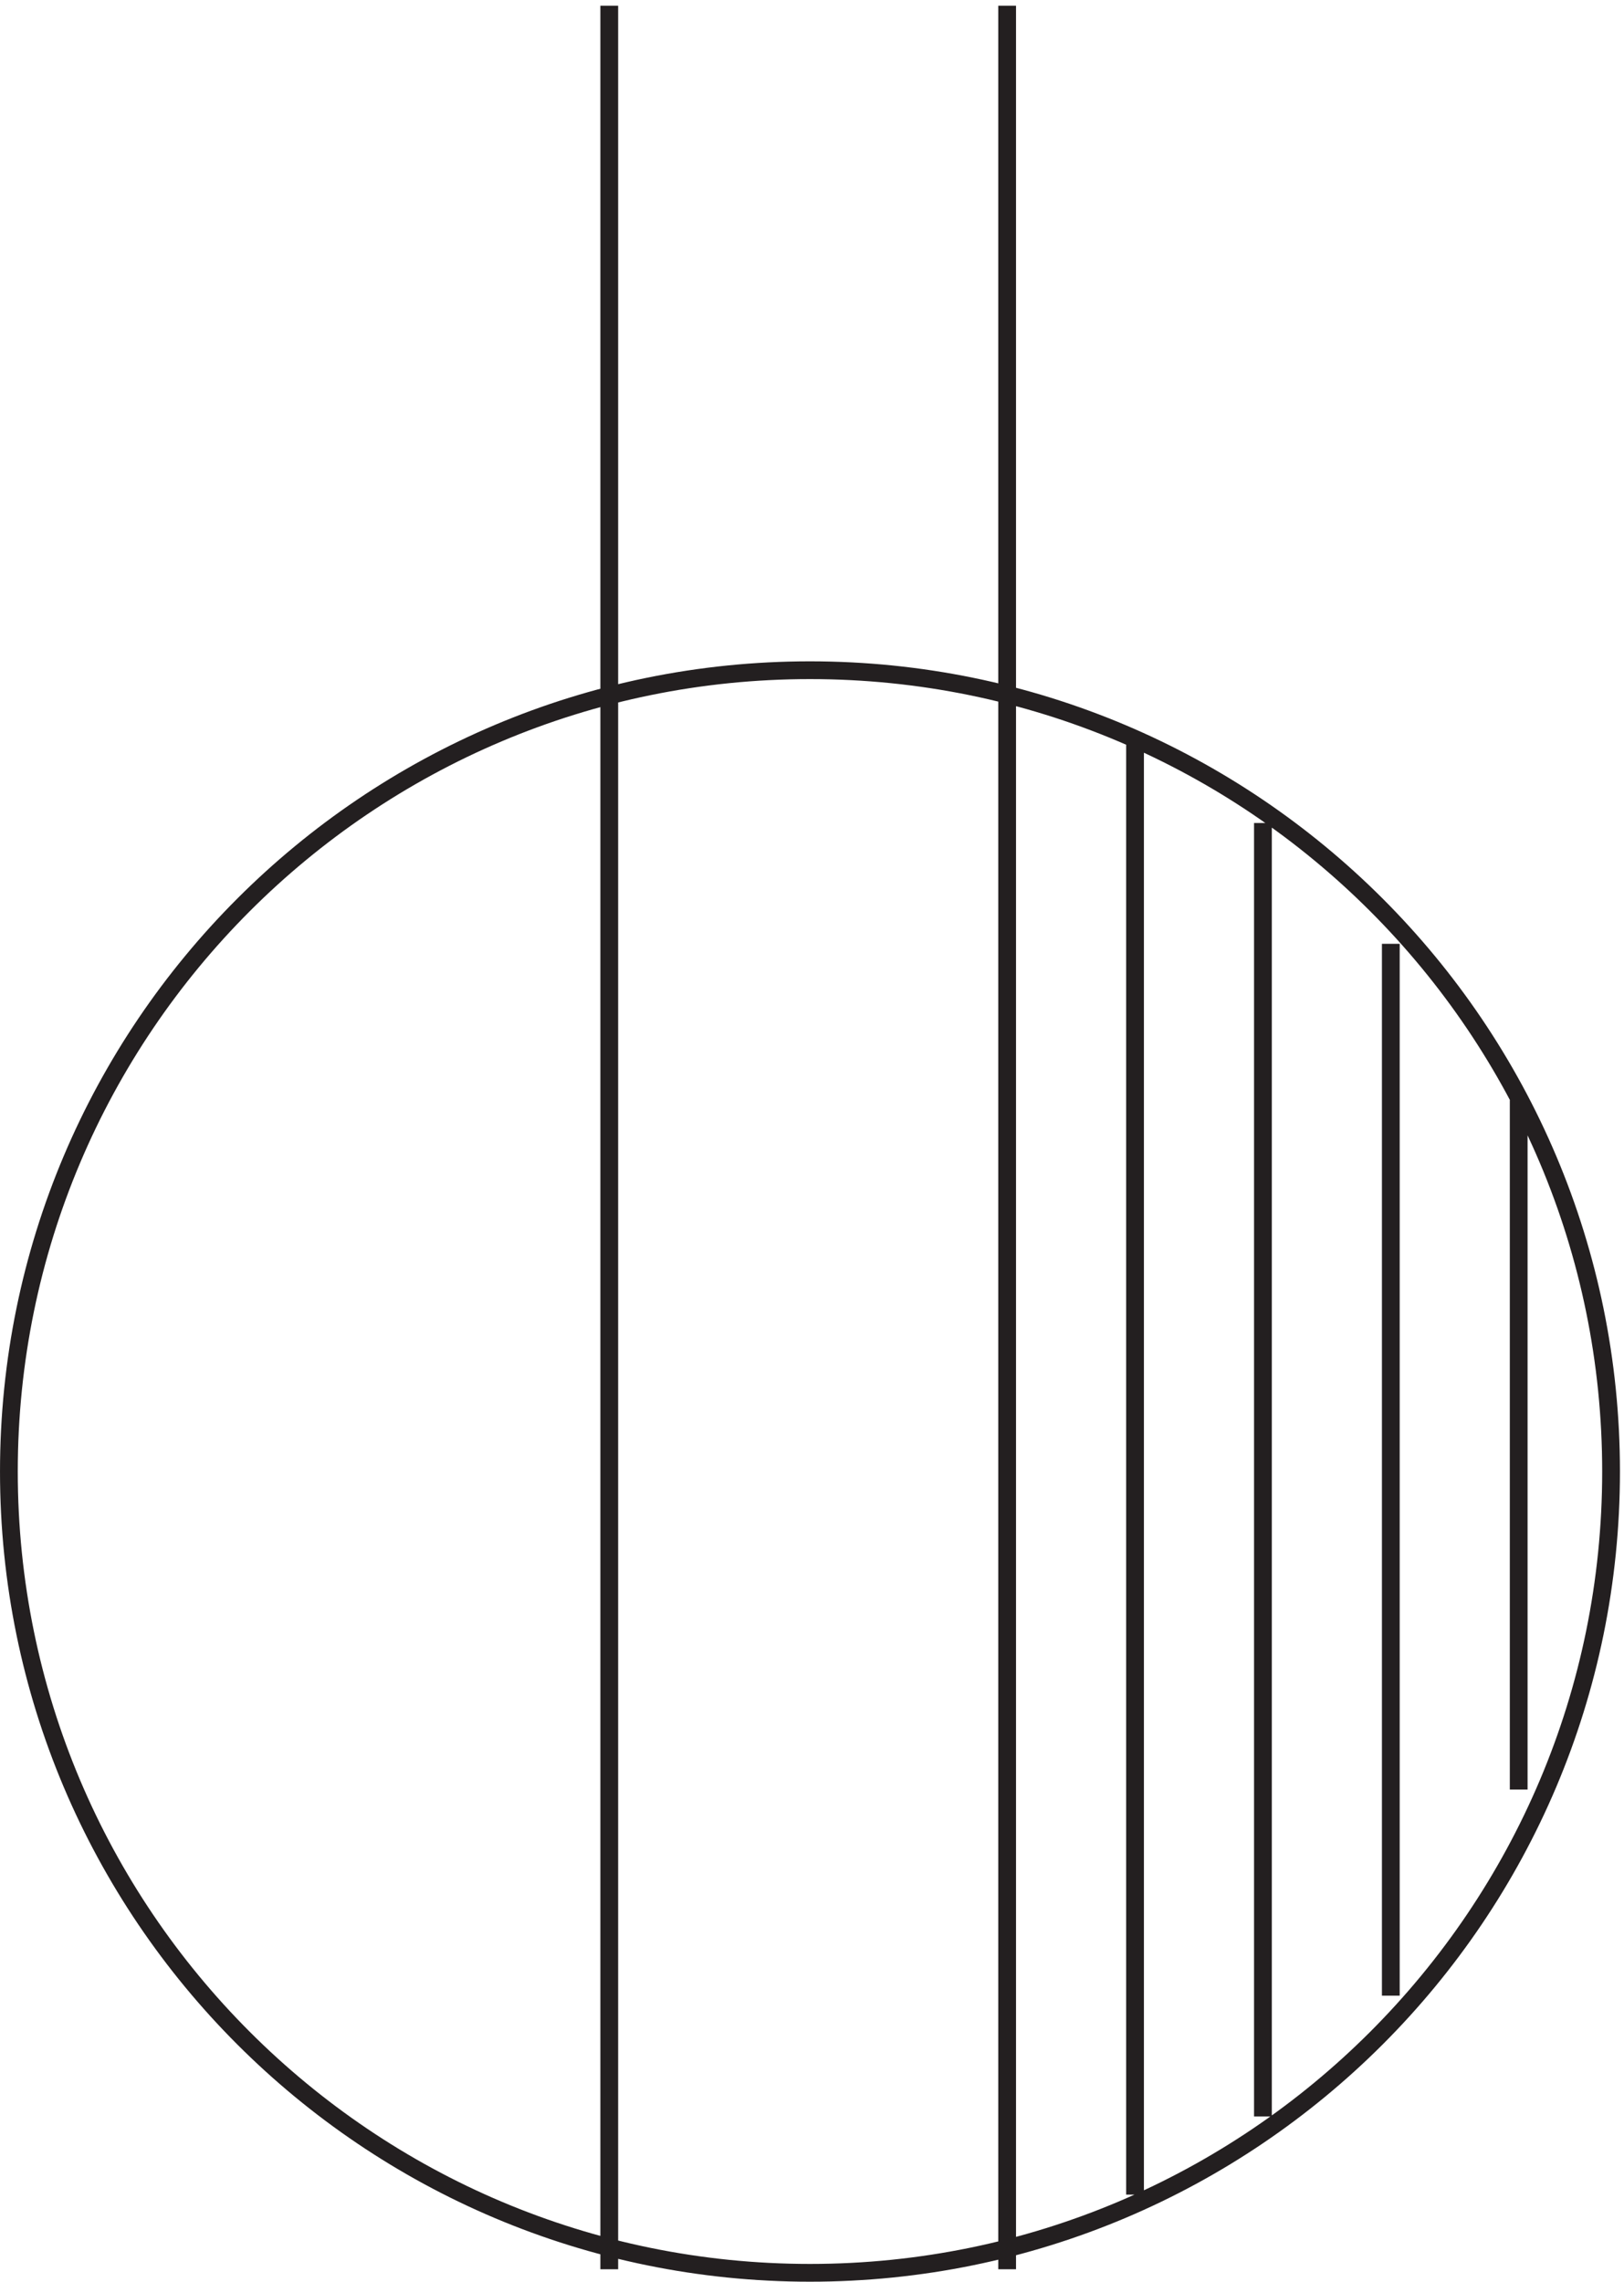
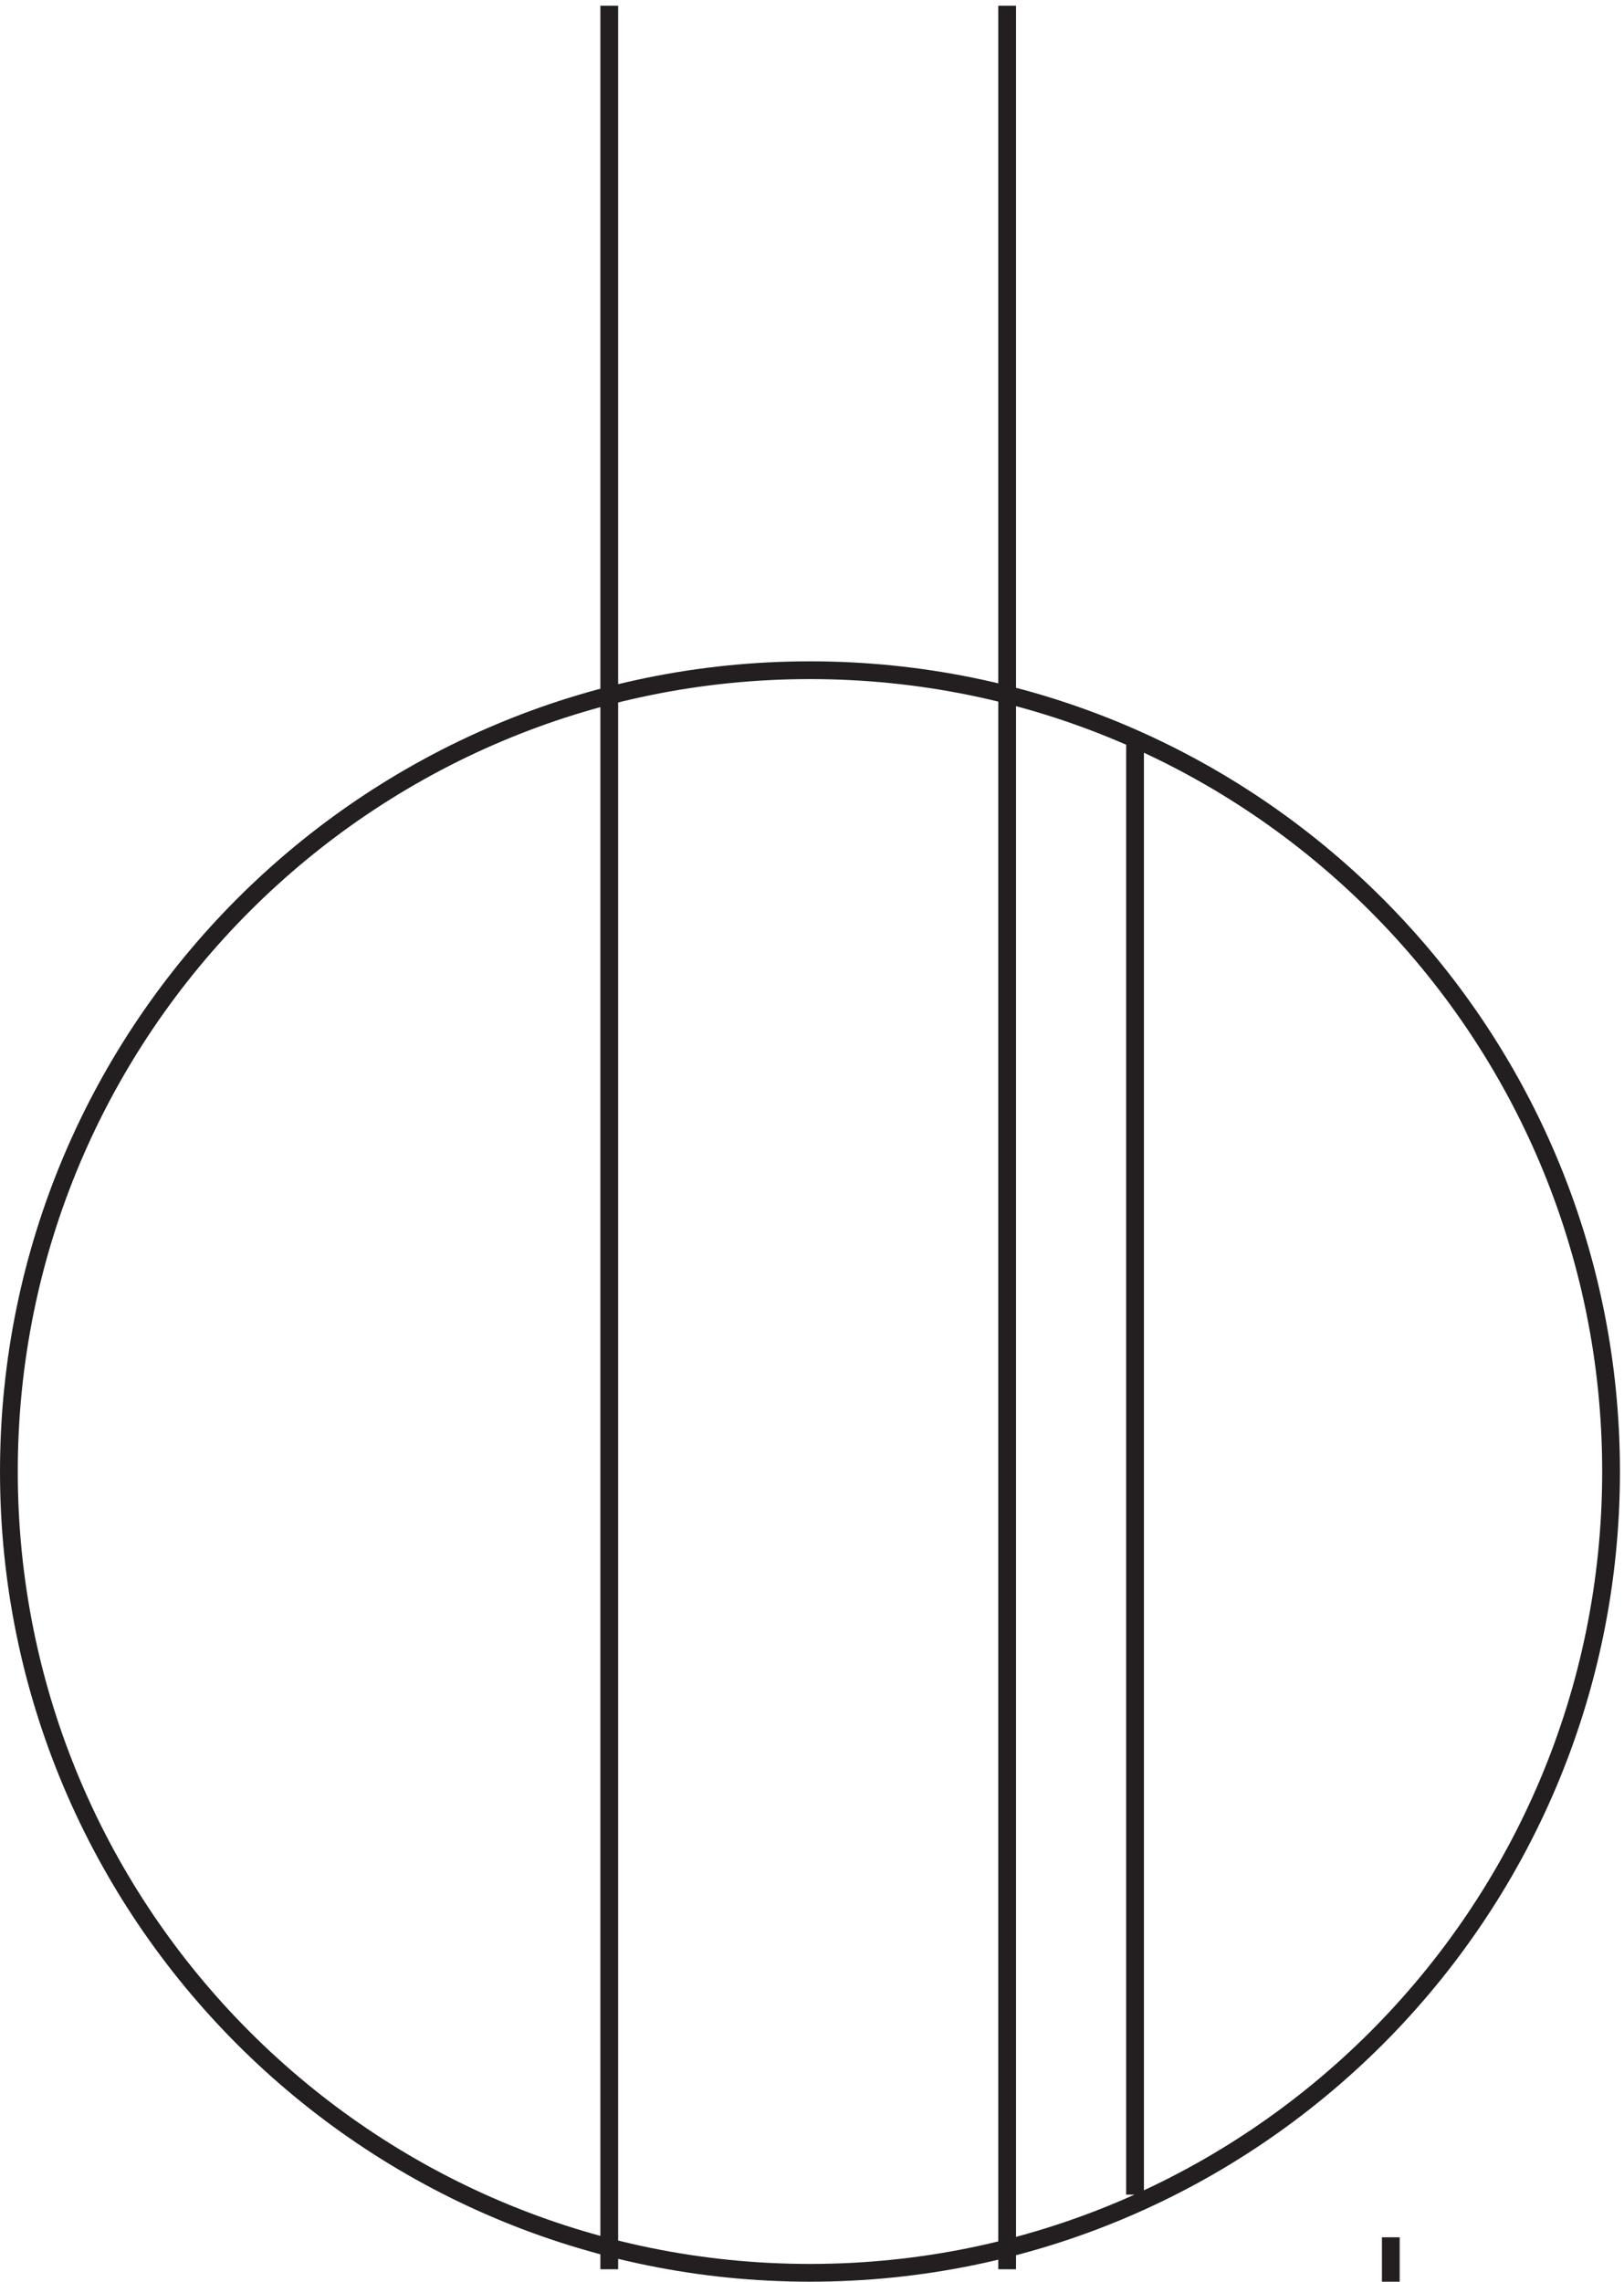
<svg xmlns="http://www.w3.org/2000/svg" xml:space="preserve" width="91.2" height="128.1">
-   <path d="M679.832 341.918c0-186.82-151.434-338.25-338.25-338.25-186.809 0-338.25 151.43-338.25 338.25 0 186.809 151.441 338.25 338.25 338.25 186.816 0 338.25-151.441 338.25-338.25zm-255-336.75v955.5m-168-955.5v955.5m222-924v612m54-579v546m54-495v444m54-357v291" style="fill:none;stroke:#231f20;stroke-width:7.5;stroke-linecap:butt;stroke-linejoin:miter;stroke-miterlimit:10;stroke-dasharray:none;stroke-opacity:1" transform="matrix(.133 0 0 -.133 .056 128.09)" />
+   <path d="M679.832 341.918c0-186.82-151.434-338.25-338.25-338.25-186.809 0-338.25 151.43-338.25 338.25 0 186.809 151.441 338.25 338.25 338.25 186.816 0 338.25-151.441 338.25-338.25zm-255-336.75v955.5m-168-955.5v955.5m222-924v612m54-579m54-495v444m54-357v291" style="fill:none;stroke:#231f20;stroke-width:7.5;stroke-linecap:butt;stroke-linejoin:miter;stroke-miterlimit:10;stroke-dasharray:none;stroke-opacity:1" transform="matrix(.133 0 0 -.133 .056 128.09)" />
</svg>